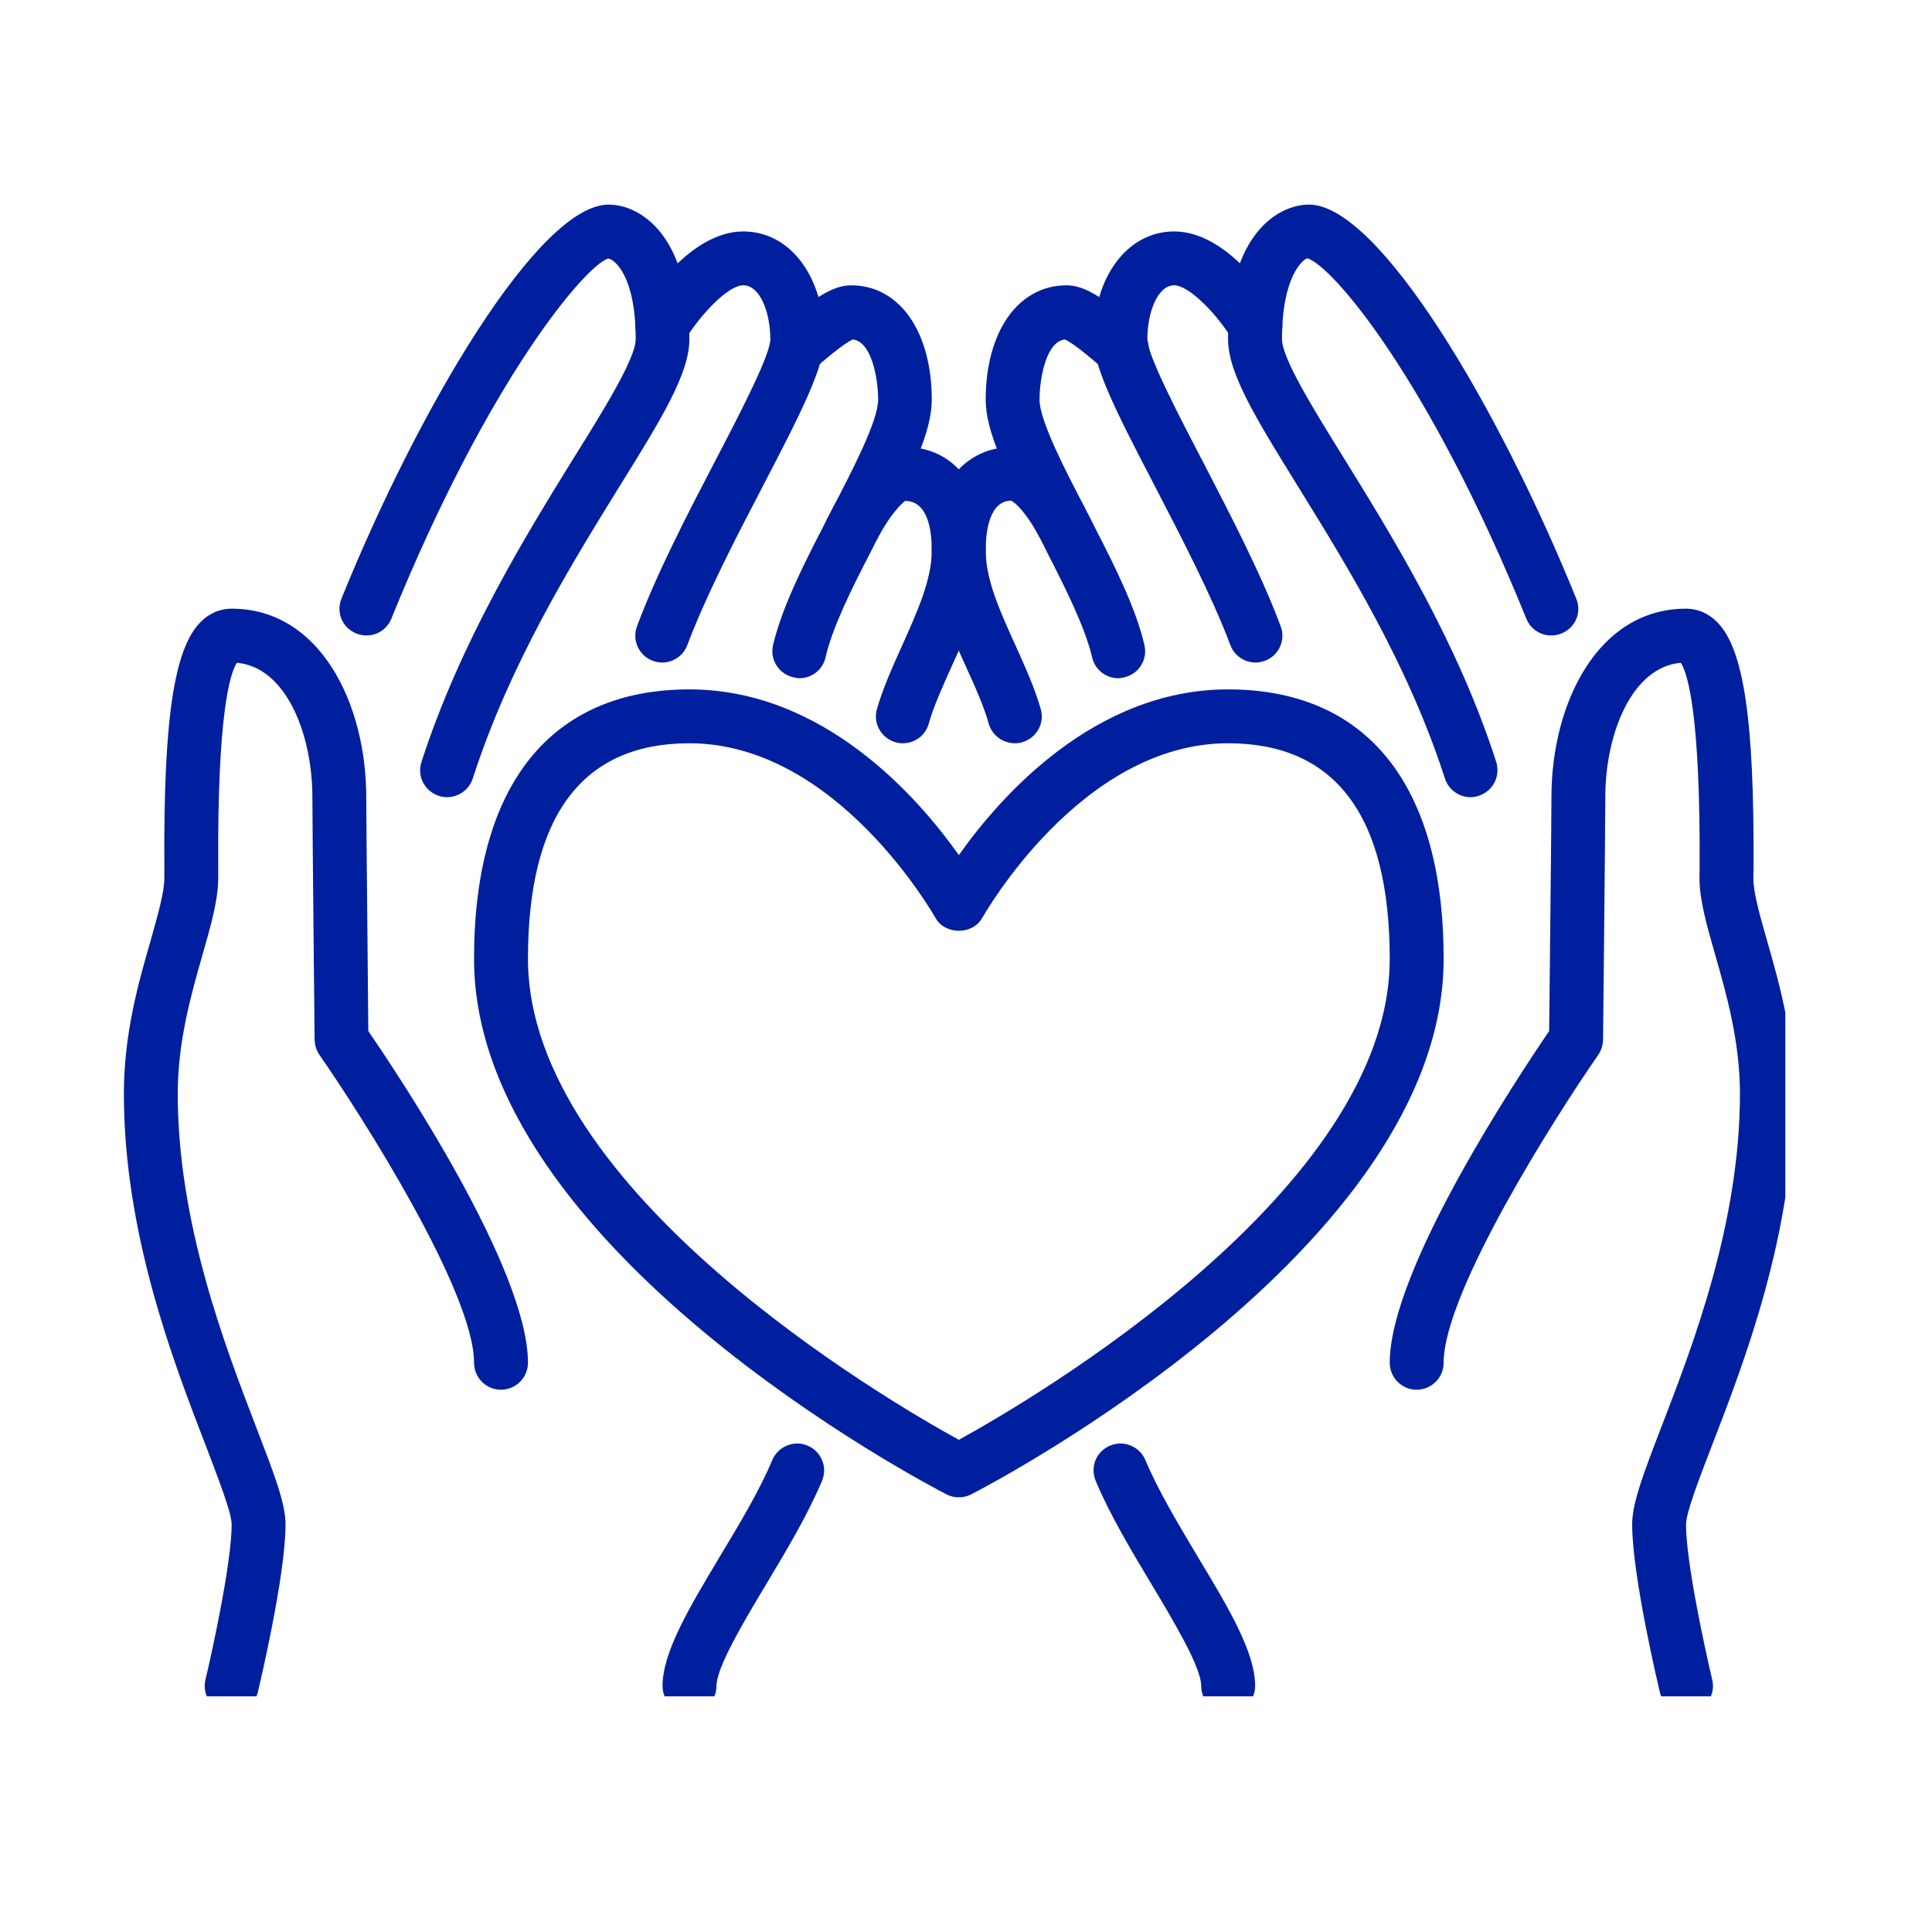
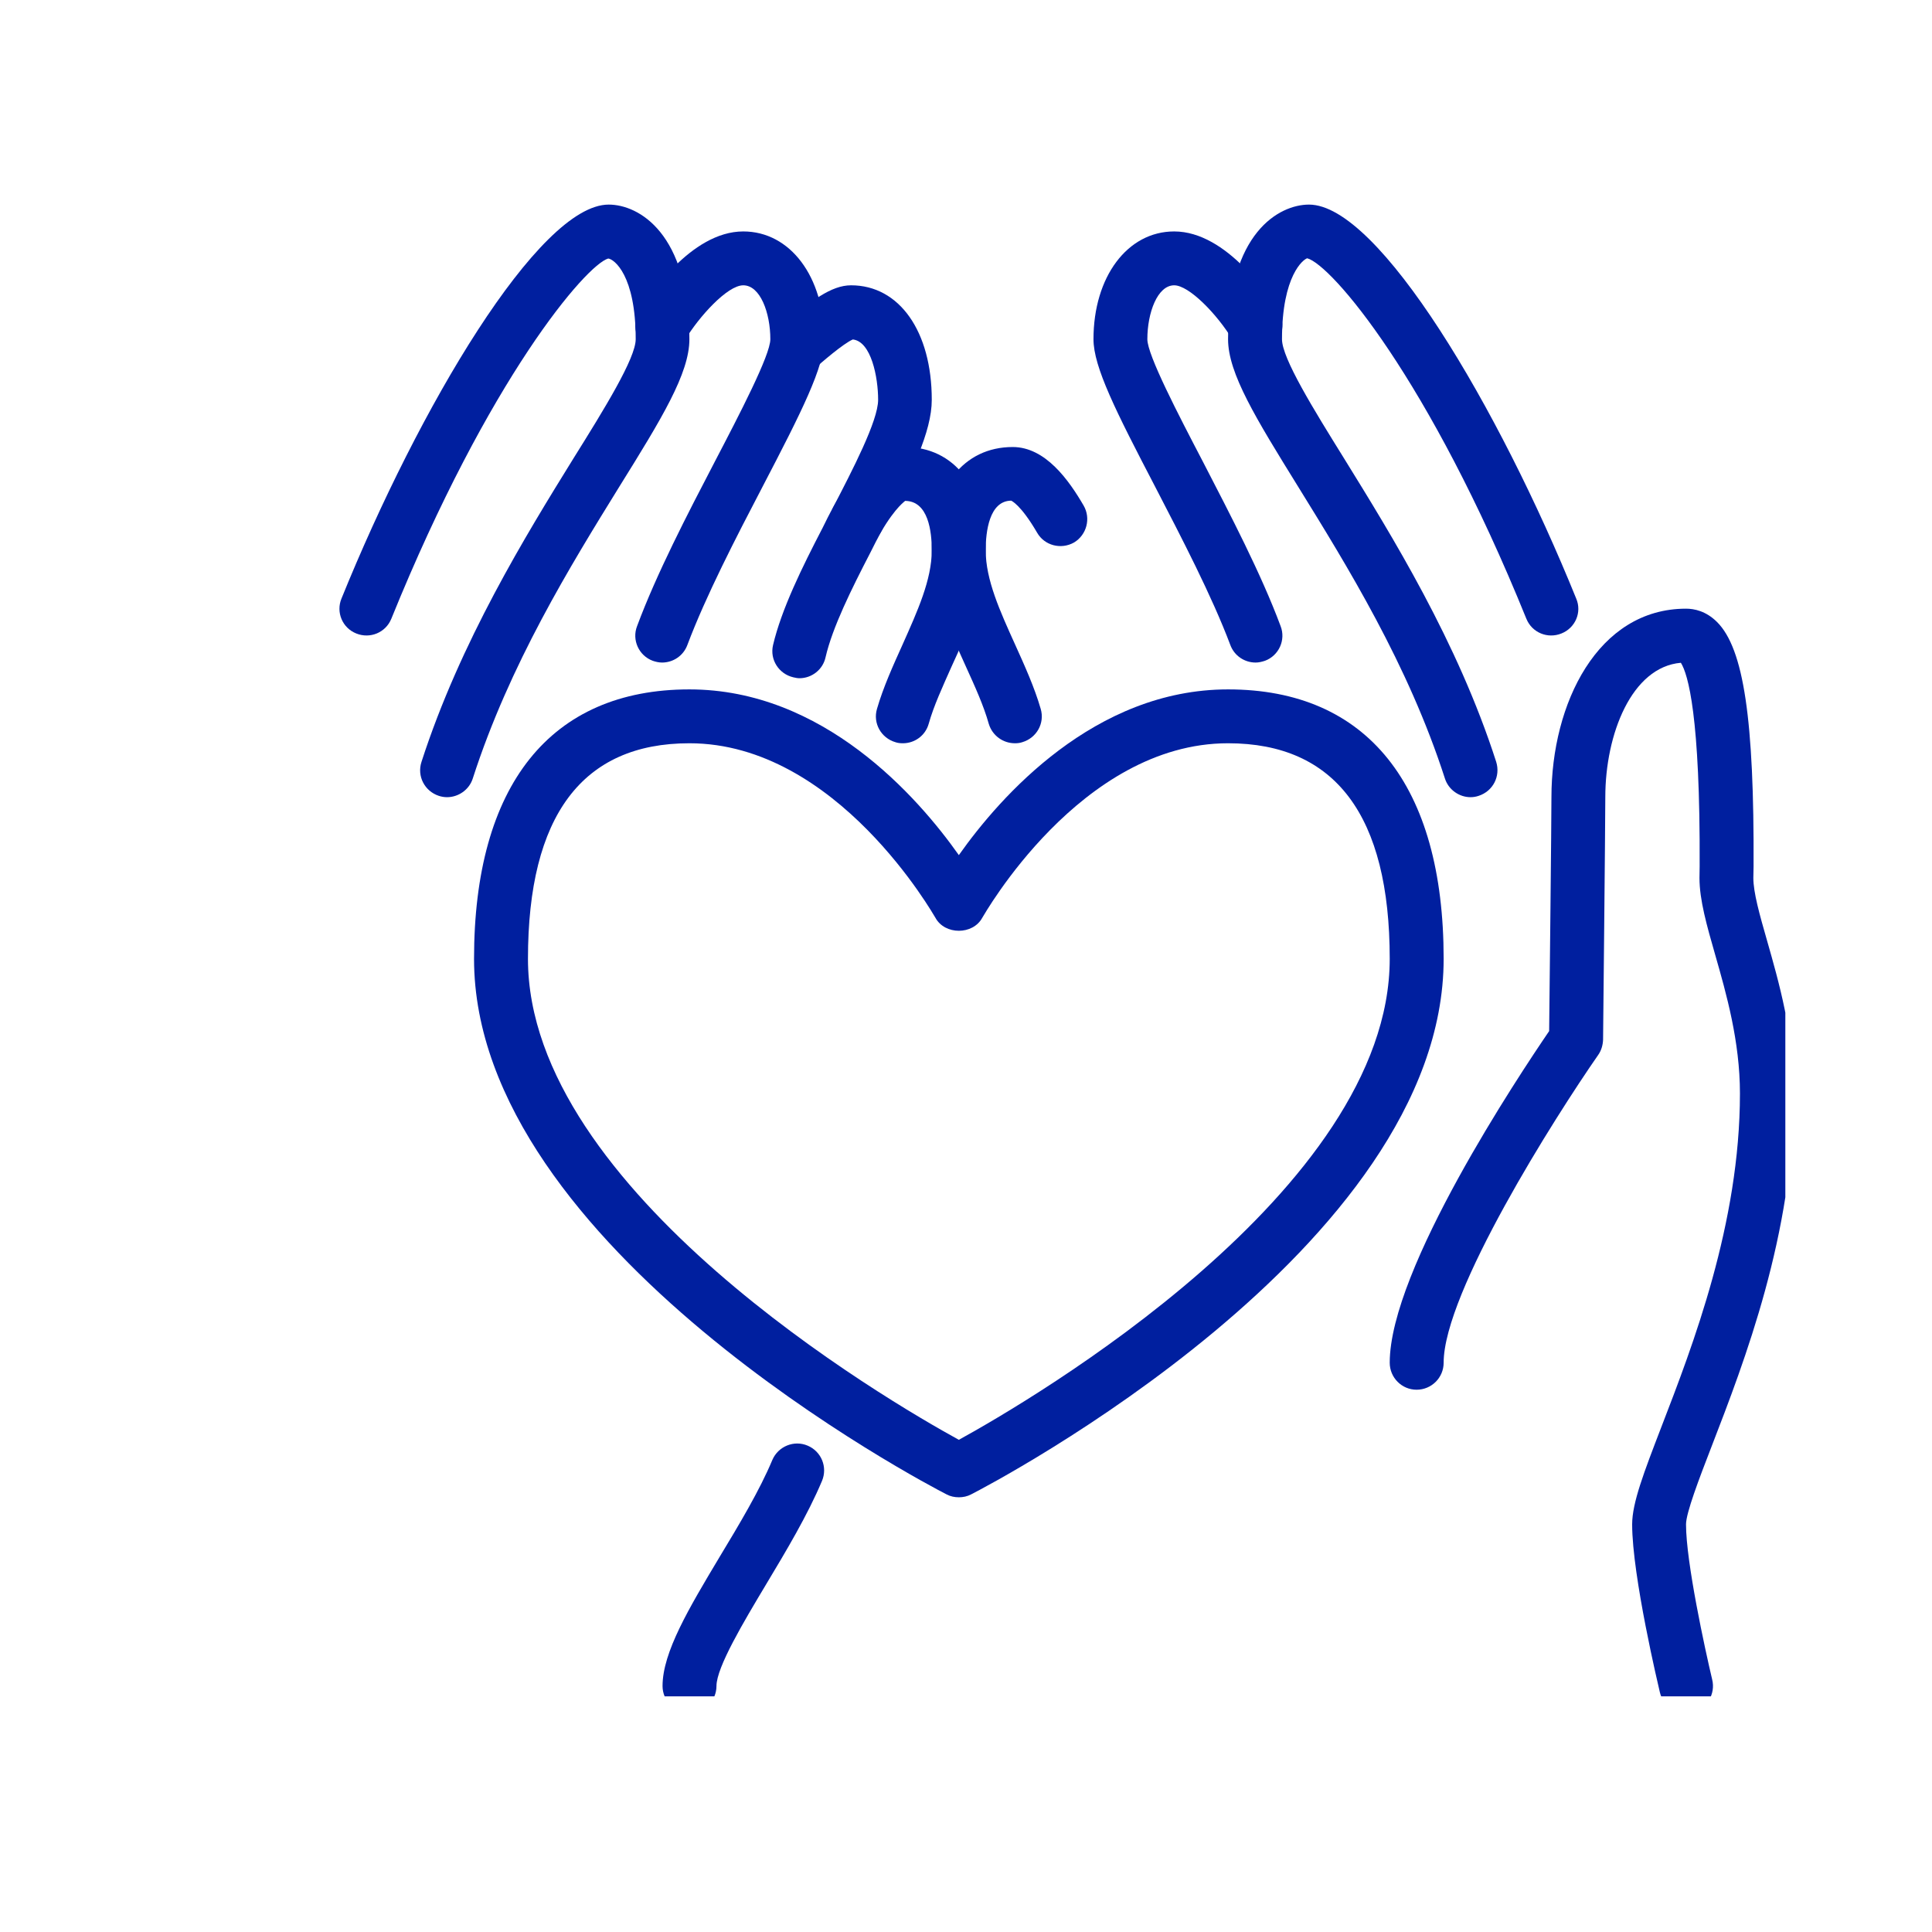
<svg xmlns="http://www.w3.org/2000/svg" width="45" zoomAndPan="magnify" viewBox="0 0 33.75 33.75" height="45" preserveAspectRatio="xMidYMid meet" version="1.0">
  <defs>
    <clipPath id="4b4b7b65b4">
      <path d="M 21 3.574 L 28 3.574 L 28 14 L 21 14 Z M 21 3.574 " clip-rule="nonzero" />
    </clipPath>
    <clipPath id="8ce8326464">
      <path d="M 5 3.574 L 13 3.574 L 13 14 L 5 14 Z M 5 3.574 " clip-rule="nonzero" />
    </clipPath>
    <clipPath id="d1d5bdceb3">
-       <path d="M 19 25 L 22 25 L 22 29.633 L 19 29.633 Z M 19 25 " clip-rule="nonzero" />
-     </clipPath>
+       </clipPath>
    <clipPath id="2d3e6324b6">
      <path d="M 11 25 L 15 25 L 15 29.633 L 11 29.633 Z M 11 25 " clip-rule="nonzero" />
    </clipPath>
    <clipPath id="d1178e7ee1">
      <path d="M 24 10 L 31.188 10 L 31.188 29.633 L 24 29.633 Z M 24 10 " clip-rule="nonzero" />
    </clipPath>
    <clipPath id="0a1ae2b87d">
-       <path d="M 2.152 10 L 10 10 L 10 29.633 L 2.152 29.633 Z M 2.152 10 " clip-rule="nonzero" />
-     </clipPath>
+       </clipPath>
  </defs>
  <path fill="#001f9f" d="M 12.043 12.984 C 10.172 12.984 9.223 14.25 9.223 16.75 C 9.223 20.801 15.496 24.465 16.75 25.152 C 18 24.465 24.277 20.801 24.277 16.75 C 24.277 14.25 23.328 12.984 21.453 12.984 C 18.871 12.984 17.18 16.004 17.16 16.031 C 16.996 16.336 16.504 16.336 16.34 16.031 C 16.32 16.004 14.625 12.984 12.043 12.984 Z M 16.75 26.156 C 16.676 26.156 16.602 26.141 16.535 26.105 C 16.199 25.934 8.281 21.801 8.281 16.75 C 8.281 13.715 9.617 12.043 12.043 12.043 C 14.379 12.043 16.027 13.914 16.75 14.938 C 17.473 13.914 19.121 12.043 21.453 12.043 C 23.883 12.043 25.219 13.715 25.219 16.75 C 25.219 21.801 17.301 25.934 16.965 26.105 C 16.898 26.141 16.824 26.156 16.75 26.156 " fill-opacity="1" fill-rule="nonzero" />
  <path fill="#001f9f" d="M 17.73 12.984 C 17.523 12.984 17.336 12.852 17.273 12.645 C 17.184 12.328 17.035 12 16.875 11.648 C 16.582 11 16.277 10.332 16.277 9.613 C 16.277 8.516 16.832 7.809 17.691 7.809 C 18.266 7.809 18.676 8.395 18.93 8.832 C 19.059 9.055 18.984 9.344 18.762 9.477 C 18.535 9.605 18.246 9.531 18.117 9.305 C 17.828 8.809 17.664 8.746 17.664 8.746 C 17.281 8.75 17.219 9.289 17.219 9.613 C 17.219 10.129 17.469 10.676 17.734 11.262 C 17.898 11.625 18.07 12.004 18.18 12.383 C 18.254 12.633 18.109 12.891 17.859 12.965 C 17.816 12.98 17.77 12.984 17.73 12.984 " fill-opacity="1" fill-rule="nonzero" />
  <path fill="#001f9f" d="M 15.773 12.984 C 15.727 12.984 15.684 12.98 15.641 12.965 C 15.391 12.891 15.246 12.633 15.32 12.383 C 15.43 12.004 15.602 11.625 15.766 11.262 C 16.027 10.676 16.277 10.129 16.277 9.613 C 16.277 9.289 16.219 8.75 15.809 8.75 C 15.82 8.754 15.66 8.832 15.383 9.305 C 15.25 9.531 14.965 9.605 14.738 9.477 C 14.516 9.344 14.438 9.055 14.57 8.832 C 14.824 8.395 15.234 7.809 15.809 7.809 C 16.668 7.809 17.219 8.516 17.219 9.613 C 17.219 10.332 16.918 11 16.621 11.648 C 16.465 12 16.312 12.328 16.223 12.645 C 16.164 12.852 15.977 12.984 15.773 12.984 " fill-opacity="1" fill-rule="nonzero" />
-   <path fill="#001f9f" d="M 19.535 11.848 C 19.32 11.848 19.125 11.699 19.078 11.48 C 18.953 10.957 18.621 10.289 18.293 9.652 C 18.234 9.527 18.172 9.41 18.109 9.293 C 17.57 8.258 17.219 7.539 17.219 6.984 C 17.219 5.789 17.789 4.984 18.633 4.984 C 18.973 4.984 19.328 5.242 19.906 5.742 C 20.102 5.914 20.125 6.215 19.953 6.41 C 19.781 6.605 19.488 6.629 19.293 6.457 L 19.285 6.453 C 19.152 6.336 18.766 6 18.602 5.93 C 18.281 5.965 18.16 6.59 18.16 6.984 C 18.16 7.352 18.613 8.219 18.941 8.852 C 19.004 8.973 19.07 9.098 19.133 9.227 C 19.484 9.91 19.848 10.641 19.992 11.27 C 20.051 11.523 19.895 11.773 19.641 11.832 C 19.605 11.84 19.57 11.848 19.535 11.848 " fill-opacity="1" fill-rule="nonzero" />
  <path fill="#001f9f" d="M 13.898 6.105 L 13.902 6.105 Z M 13.965 11.848 C 13.93 11.848 13.895 11.84 13.859 11.832 C 13.605 11.773 13.445 11.523 13.504 11.27 C 13.652 10.641 14.012 9.91 14.371 9.219 C 14.43 9.098 14.492 8.973 14.562 8.848 C 14.887 8.219 15.34 7.352 15.34 6.984 C 15.34 6.59 15.219 5.965 14.898 5.93 C 14.734 6 14.344 6.336 14.215 6.453 L 13.594 5.742 C 14.172 5.242 14.527 4.984 14.867 4.984 C 15.711 4.984 16.277 5.789 16.277 6.984 C 16.277 7.539 15.93 8.258 15.395 9.285 C 15.328 9.41 15.266 9.527 15.207 9.648 C 14.875 10.289 14.543 10.957 14.422 11.48 C 14.375 11.699 14.18 11.848 13.965 11.848 " fill-opacity="1" fill-rule="nonzero" />
  <g clip-path="url(#4b4b7b65b4)">
    <path fill="#001f9f" d="M 25.688 13.926 C 25.492 13.926 25.305 13.797 25.242 13.602 C 24.598 11.605 23.531 9.883 22.676 8.5 C 21.941 7.312 21.453 6.523 21.453 5.926 C 21.453 4.07 22.344 3.574 22.867 3.574 C 24.086 3.574 26.184 7.121 27.535 10.457 C 27.637 10.695 27.52 10.969 27.277 11.066 C 27.035 11.164 26.762 11.051 26.664 10.809 C 24.957 6.598 23.258 4.625 22.836 4.512 C 22.773 4.527 22.395 4.805 22.395 5.926 C 22.395 6.258 22.945 7.148 23.477 8.004 C 24.312 9.355 25.461 11.207 26.137 13.309 C 26.215 13.559 26.082 13.82 25.832 13.902 C 25.785 13.918 25.738 13.926 25.688 13.926 " fill-opacity="1" fill-rule="nonzero" />
  </g>
  <g clip-path="url(#8ce8326464)">
    <path fill="#001f9f" d="M 7.809 13.926 C 7.762 13.926 7.711 13.918 7.664 13.902 C 7.418 13.82 7.281 13.559 7.363 13.309 C 8.043 11.207 9.184 9.355 10.02 8.004 C 10.555 7.148 11.105 6.258 11.105 5.926 C 11.105 4.805 10.727 4.527 10.625 4.516 C 10.242 4.625 8.543 6.598 6.836 10.809 C 6.738 11.051 6.465 11.164 6.223 11.066 C 5.98 10.969 5.867 10.695 5.965 10.457 C 7.316 7.121 9.414 3.574 10.633 3.574 C 11.156 3.574 12.043 4.07 12.043 5.926 C 12.043 6.523 11.559 7.312 10.82 8.5 C 9.965 9.883 8.902 11.605 8.258 13.602 C 8.195 13.797 8.008 13.926 7.809 13.926 " fill-opacity="1" fill-rule="nonzero" />
  </g>
  <g clip-path="url(#d1d5bdceb3)">
    <path fill="#001f9f" d="M 21.453 29.922 C 21.195 29.922 20.984 29.711 20.984 29.453 C 20.984 29.125 20.504 28.324 20.121 27.684 C 19.762 27.086 19.391 26.465 19.141 25.871 C 19.039 25.629 19.148 25.355 19.391 25.254 C 19.629 25.152 19.906 25.266 20.008 25.504 C 20.23 26.035 20.586 26.629 20.926 27.199 C 21.465 28.094 21.926 28.863 21.926 29.453 C 21.926 29.711 21.715 29.922 21.453 29.922 " fill-opacity="1" fill-rule="nonzero" />
  </g>
  <g clip-path="url(#2d3e6324b6)">
    <path fill="#001f9f" d="M 12.043 29.922 C 11.785 29.922 11.574 29.711 11.574 29.453 C 11.574 28.863 12.035 28.094 12.57 27.199 C 12.914 26.629 13.27 26.035 13.492 25.504 C 13.594 25.266 13.871 25.152 14.109 25.254 C 14.348 25.355 14.461 25.629 14.359 25.871 C 14.109 26.465 13.738 27.086 13.379 27.684 C 12.996 28.324 12.516 29.125 12.516 29.453 C 12.516 29.711 12.305 29.922 12.043 29.922 " fill-opacity="1" fill-rule="nonzero" />
  </g>
  <g clip-path="url(#d1178e7ee1)">
    <path fill="#001f9f" d="M 29.453 29.922 C 29.238 29.922 29.047 29.777 28.996 29.562 C 28.977 29.48 28.512 27.535 28.512 26.629 C 28.512 26.254 28.715 25.727 29.023 24.926 C 29.57 23.508 30.395 21.375 30.395 19.102 C 30.395 18.191 30.156 17.355 29.965 16.688 C 29.816 16.168 29.688 15.723 29.688 15.336 L 29.691 15.133 C 29.703 12.504 29.488 11.777 29.363 11.578 C 28.504 11.652 28.043 12.824 28.043 13.926 C 28.043 14.395 28.004 18.164 28.004 18.164 C 28 18.258 27.973 18.352 27.918 18.43 C 27.168 19.508 25.219 22.578 25.219 23.805 C 25.219 24.066 25.008 24.277 24.746 24.277 C 24.488 24.277 24.277 24.066 24.277 23.805 C 24.277 22.172 26.535 18.785 27.062 18.012 C 27.07 17.316 27.102 14.34 27.102 13.926 C 27.102 12.289 27.91 10.633 29.453 10.633 C 29.594 10.633 29.801 10.672 29.996 10.867 C 30.461 11.332 30.645 12.574 30.633 15.137 L 30.629 15.336 C 30.629 15.59 30.738 15.977 30.867 16.426 C 31.074 17.152 31.336 18.059 31.336 19.102 C 31.336 21.551 30.473 23.785 29.902 25.262 C 29.68 25.836 29.453 26.43 29.453 26.629 C 29.453 27.289 29.785 28.812 29.91 29.34 C 29.973 29.594 29.816 29.848 29.562 29.91 C 29.527 29.918 29.488 29.922 29.453 29.922 " fill-opacity="1" fill-rule="nonzero" />
  </g>
  <g clip-path="url(#0a1ae2b87d)">
    <path fill="#001f9f" d="M 4.047 29.922 C 4.008 29.922 3.973 29.918 3.938 29.91 C 3.684 29.848 3.527 29.594 3.59 29.34 C 3.715 28.812 4.047 27.289 4.047 26.629 C 4.047 26.43 3.816 25.836 3.598 25.262 C 3.027 23.785 2.164 21.551 2.164 19.102 C 2.164 18.059 2.422 17.152 2.633 16.426 C 2.758 15.977 2.871 15.59 2.871 15.336 L 2.871 15.137 C 2.855 12.574 3.039 11.332 3.504 10.867 C 3.695 10.672 3.906 10.633 4.047 10.633 C 5.59 10.633 6.398 12.289 6.398 13.926 C 6.398 14.34 6.43 17.316 6.434 18.012 C 6.965 18.785 9.223 22.172 9.223 23.805 C 9.223 24.066 9.012 24.277 8.75 24.277 C 8.492 24.277 8.281 24.066 8.281 23.805 C 8.281 22.574 6.332 19.508 5.582 18.43 C 5.527 18.352 5.5 18.258 5.496 18.164 C 5.496 18.164 5.457 14.395 5.457 13.926 C 5.457 12.824 4.996 11.652 4.137 11.578 C 4.012 11.777 3.797 12.504 3.812 15.133 L 3.812 15.336 C 3.812 15.723 3.684 16.168 3.535 16.688 C 3.344 17.355 3.105 18.191 3.105 19.102 C 3.105 21.375 3.93 23.508 4.473 24.926 C 4.781 25.727 4.988 26.254 4.988 26.629 C 4.988 27.535 4.523 29.48 4.504 29.562 C 4.453 29.777 4.258 29.922 4.047 29.922 " fill-opacity="1" fill-rule="nonzero" />
  </g>
  <path fill="#001f9f" d="M 21.934 11.574 C 21.742 11.574 21.562 11.457 21.492 11.266 C 21.168 10.406 20.641 9.395 20.18 8.504 C 19.492 7.184 19.102 6.41 19.102 5.926 C 19.102 4.836 19.695 4.043 20.512 4.043 C 21.438 4.043 22.191 5.207 22.332 5.441 C 22.469 5.664 22.398 5.953 22.176 6.09 C 21.953 6.223 21.664 6.152 21.531 5.934 C 21.258 5.484 20.77 4.984 20.512 4.984 C 20.219 4.984 20.043 5.465 20.043 5.926 C 20.043 6.203 20.582 7.238 21.016 8.07 C 21.488 8.984 22.031 10.023 22.371 10.938 C 22.465 11.18 22.34 11.453 22.098 11.543 C 22.039 11.562 21.988 11.574 21.934 11.574 " fill-opacity="1" fill-rule="nonzero" />
  <path fill="#001f9f" d="M 11.566 11.574 C 11.512 11.574 11.457 11.562 11.402 11.543 C 11.16 11.453 11.035 11.18 11.129 10.938 C 11.469 10.023 12.008 8.984 12.484 8.07 C 12.918 7.238 13.457 6.203 13.457 5.926 C 13.457 5.465 13.281 4.984 12.984 4.984 C 12.703 4.984 12.203 5.543 11.969 5.934 C 11.836 6.152 11.547 6.223 11.324 6.09 C 11.102 5.953 11.031 5.664 11.168 5.441 C 11.309 5.207 12.062 4.043 12.984 4.043 C 13.805 4.043 14.398 4.836 14.398 5.926 C 14.398 6.41 14.008 7.184 13.32 8.504 C 12.855 9.395 12.332 10.406 12.008 11.266 C 11.938 11.457 11.758 11.574 11.566 11.574 " fill-opacity="1" fill-rule="nonzero" />
</svg>